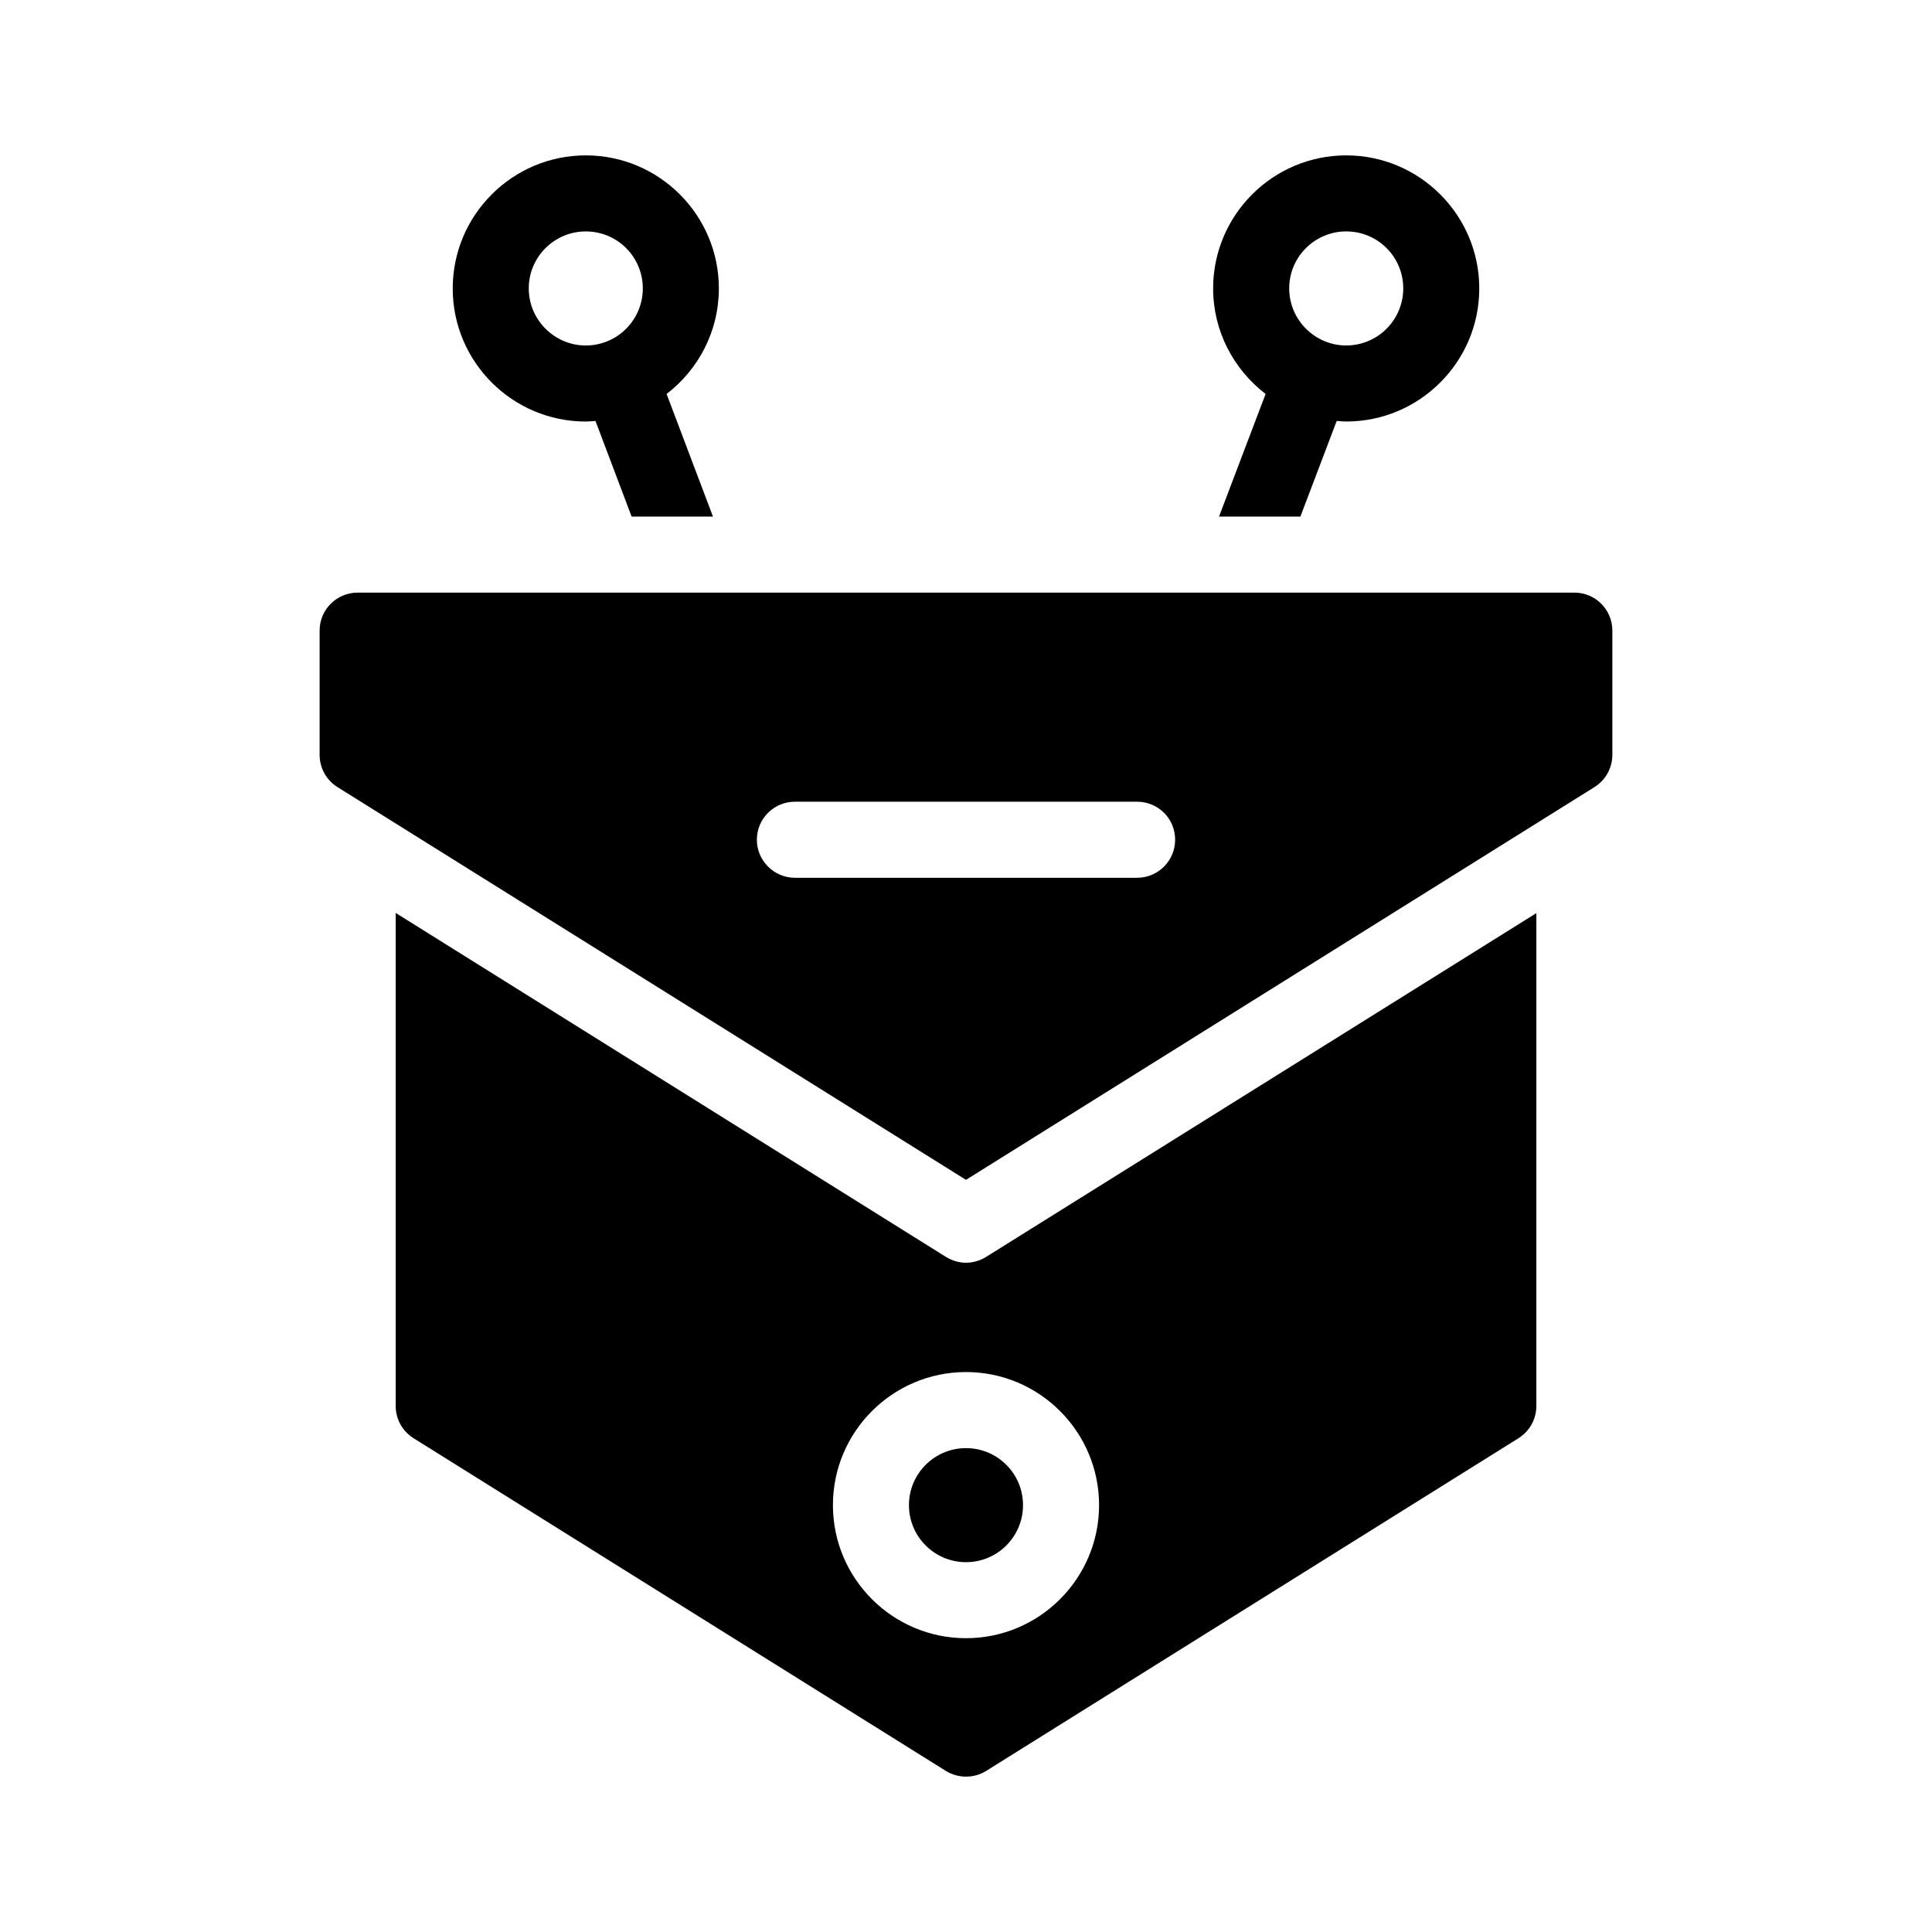
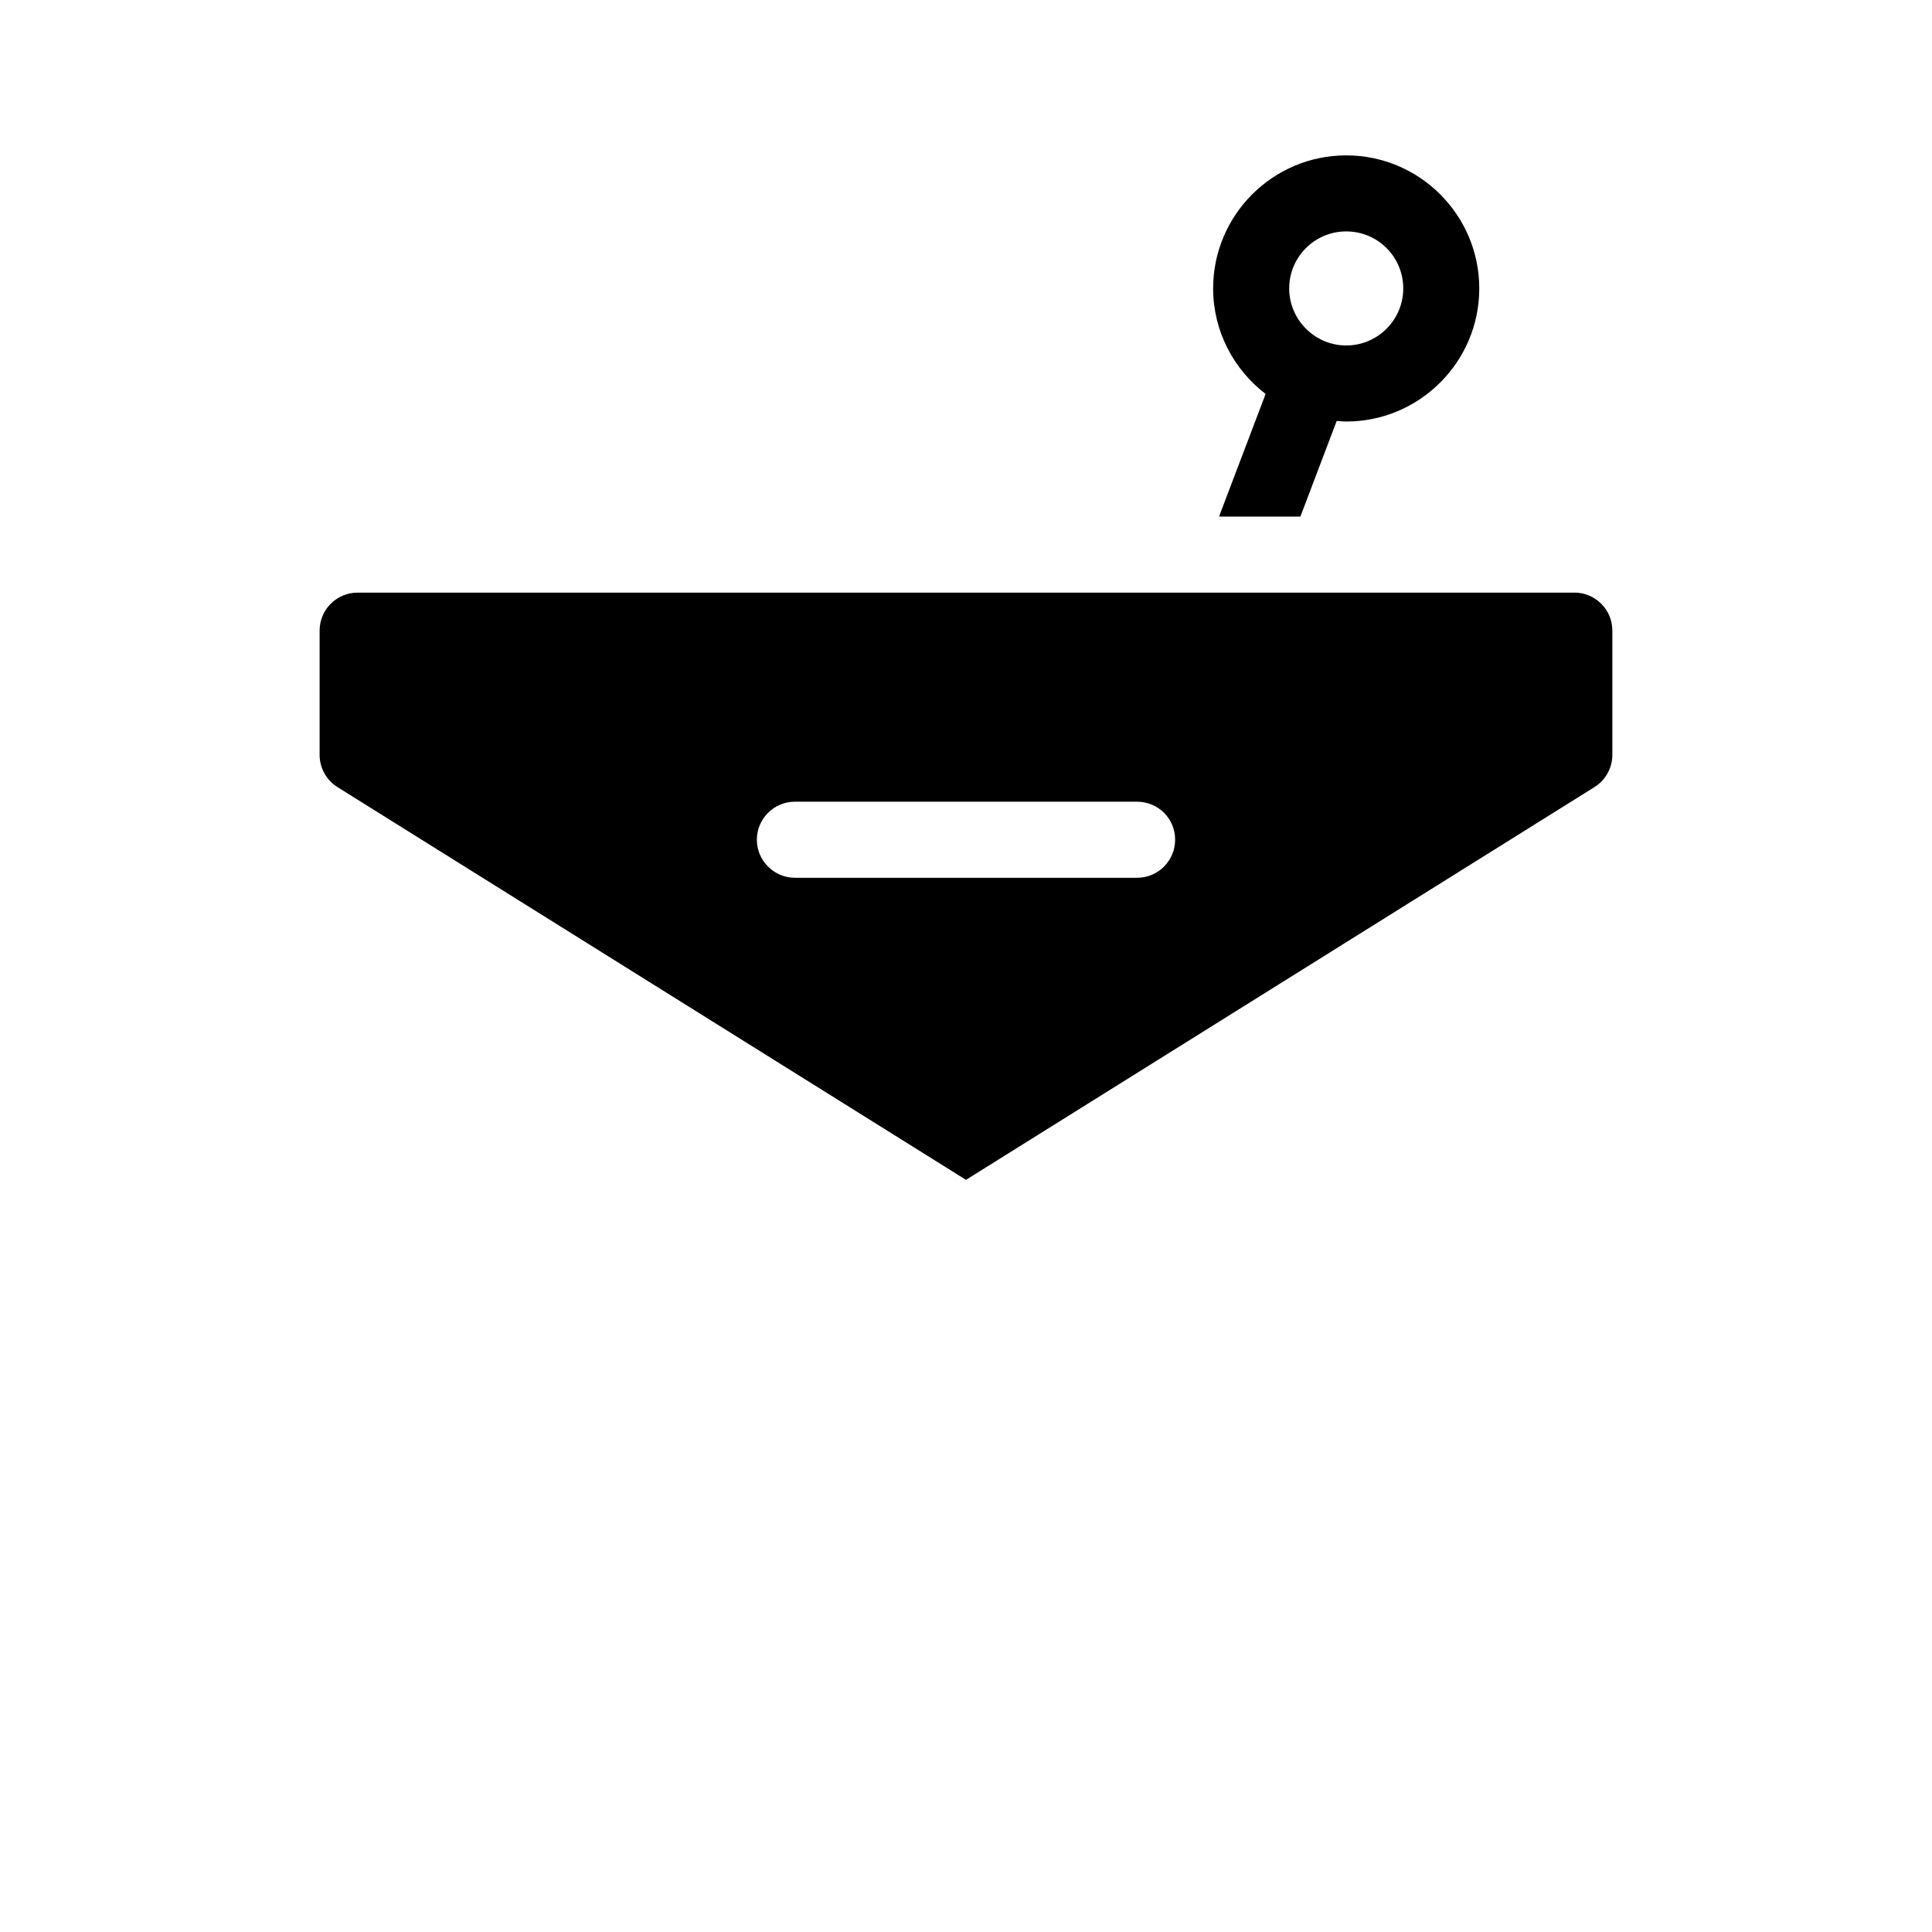
<svg xmlns="http://www.w3.org/2000/svg" fill="#000000" width="800px" height="800px" version="1.1" viewBox="144 144 512 512">
  <g>
    <path d="m479.4 248.4-12.344 32.496h21.562l9.621-25.34c0.805 0.051 1.664 0.152 2.519 0.152 19.445 0 35.266-15.82 35.266-35.266 0-19.445-15.82-35.266-35.266-35.266-19.445 0-35.266 15.82-35.266 35.266 0 11.383 5.492 21.508 13.906 27.957zm21.363-43.074c8.363 0 15.113 6.75 15.113 15.113 0 8.312-6.75 15.113-15.113 15.113-8.312 0-15.113-6.801-15.113-15.113-0.004-8.363 6.801-15.113 15.113-15.113z" />
-     <path d="m299.24 255.71c0.855 0 1.715-0.102 2.57-0.152l9.574 25.34h21.562l-12.293-32.496c8.414-6.449 13.855-16.574 13.855-27.961 0-19.445-15.82-35.266-35.266-35.266-19.445 0-35.266 15.82-35.266 35.266-0.008 19.449 15.812 35.27 35.262 35.27zm0-50.379c8.363 0 15.113 6.75 15.113 15.113 0 8.312-6.75 15.113-15.113 15.113-8.312 0-15.113-6.801-15.113-15.113-0.004-8.363 6.797-15.113 15.113-15.113z" />
-     <path d="m400 478.64c-1.863 0-3.68-0.555-5.34-1.562l-145.8-91.141v130.64c0 3.477 1.762 6.699 4.734 8.566l141.07 88.168c3.273 2.016 7.457 2.016 10.68 0l141.07-88.168c2.973-1.863 4.734-5.09 4.734-8.566l0.004-130.59-145.8 91.09c-1.613 1.008-3.477 1.562-5.34 1.562zm35.266 64.234c0 19.445-15.82 35.266-35.266 35.266s-35.266-15.82-35.266-35.266c0-19.445 15.82-35.266 35.266-35.266s35.266 15.82 35.266 35.266z" />
    <path d="m561.22 301.05h-322.44c-5.543 0-10.078 4.484-10.078 10.078v32.898c0 3.477 1.762 6.699 4.734 8.566l166.56 104.08 166.56-104.09c2.973-1.863 4.734-5.09 4.734-8.566v-32.898c0-5.59-4.535-10.074-10.074-10.074zm-115.88 75.57h-90.684c-5.543 0-10.078-4.535-10.078-10.078 0-5.594 4.535-10.078 10.078-10.078h90.688c5.594 0 10.078 4.484 10.078 10.078-0.004 5.543-4.488 10.078-10.082 10.078z" />
-     <path d="m415.11 542.88c0 8.348-6.766 15.113-15.113 15.113s-15.117-6.766-15.117-15.113 6.769-15.113 15.117-15.113 15.113 6.766 15.113 15.113" />
  </g>
</svg>